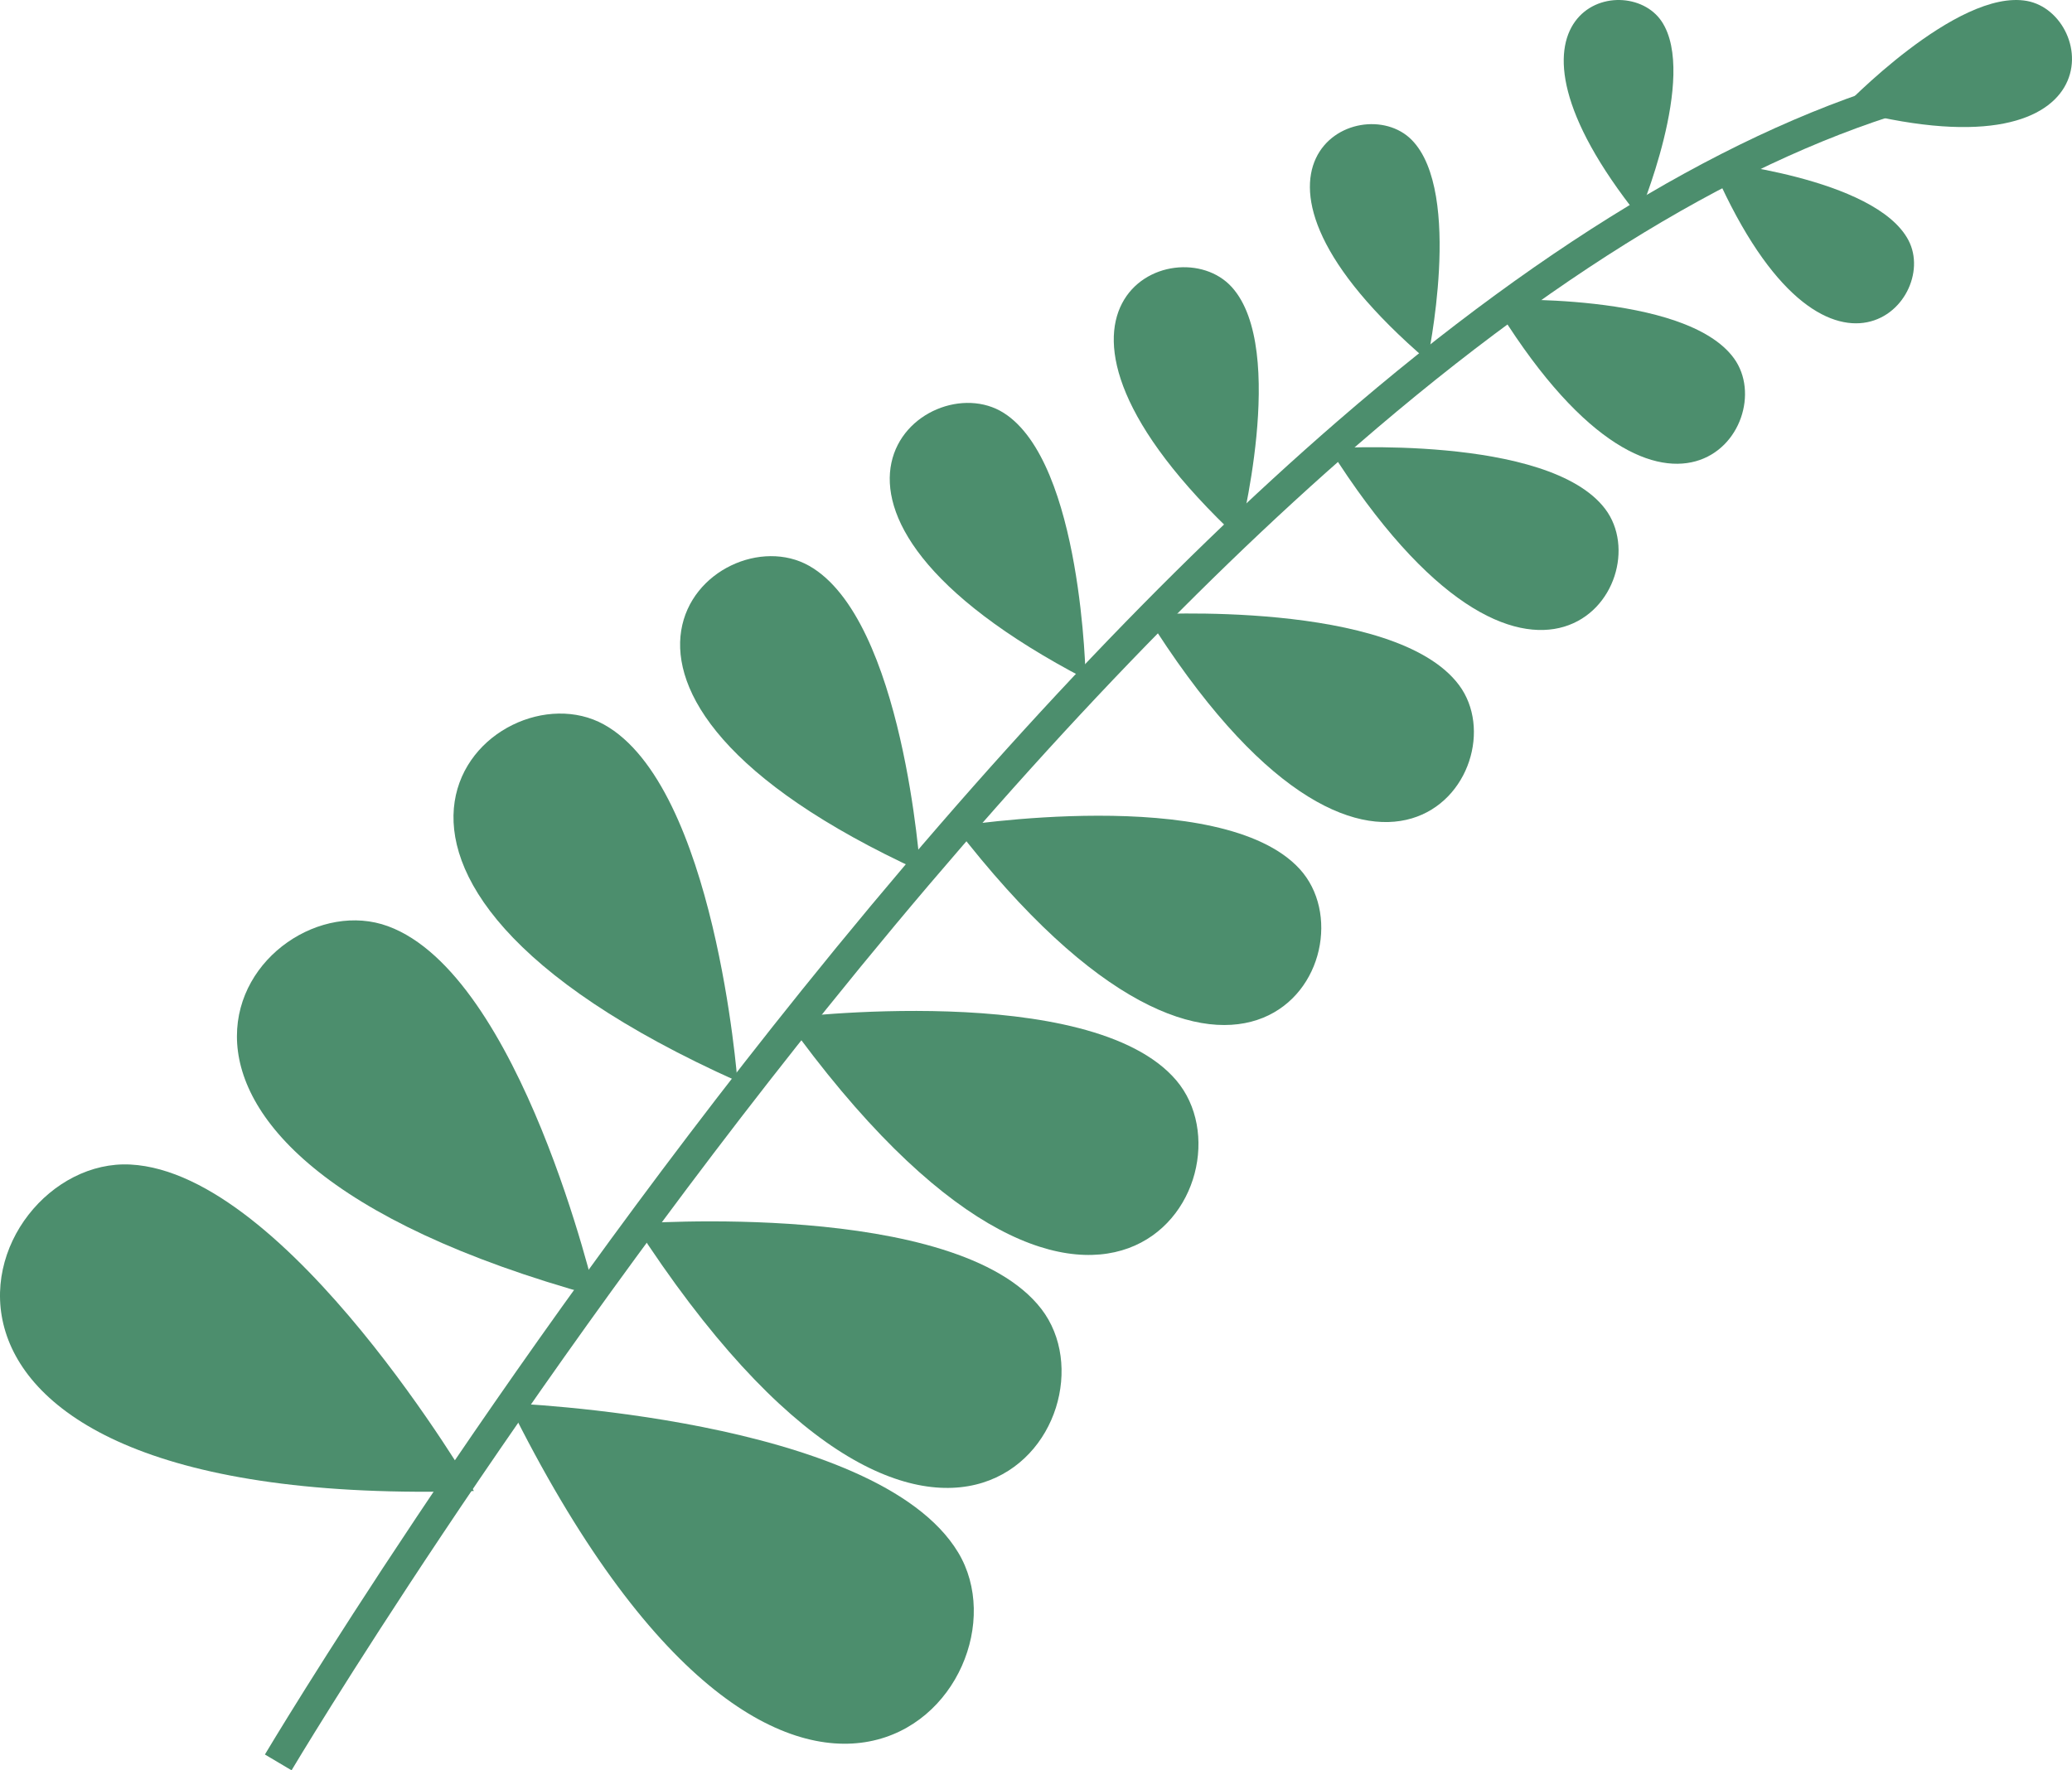
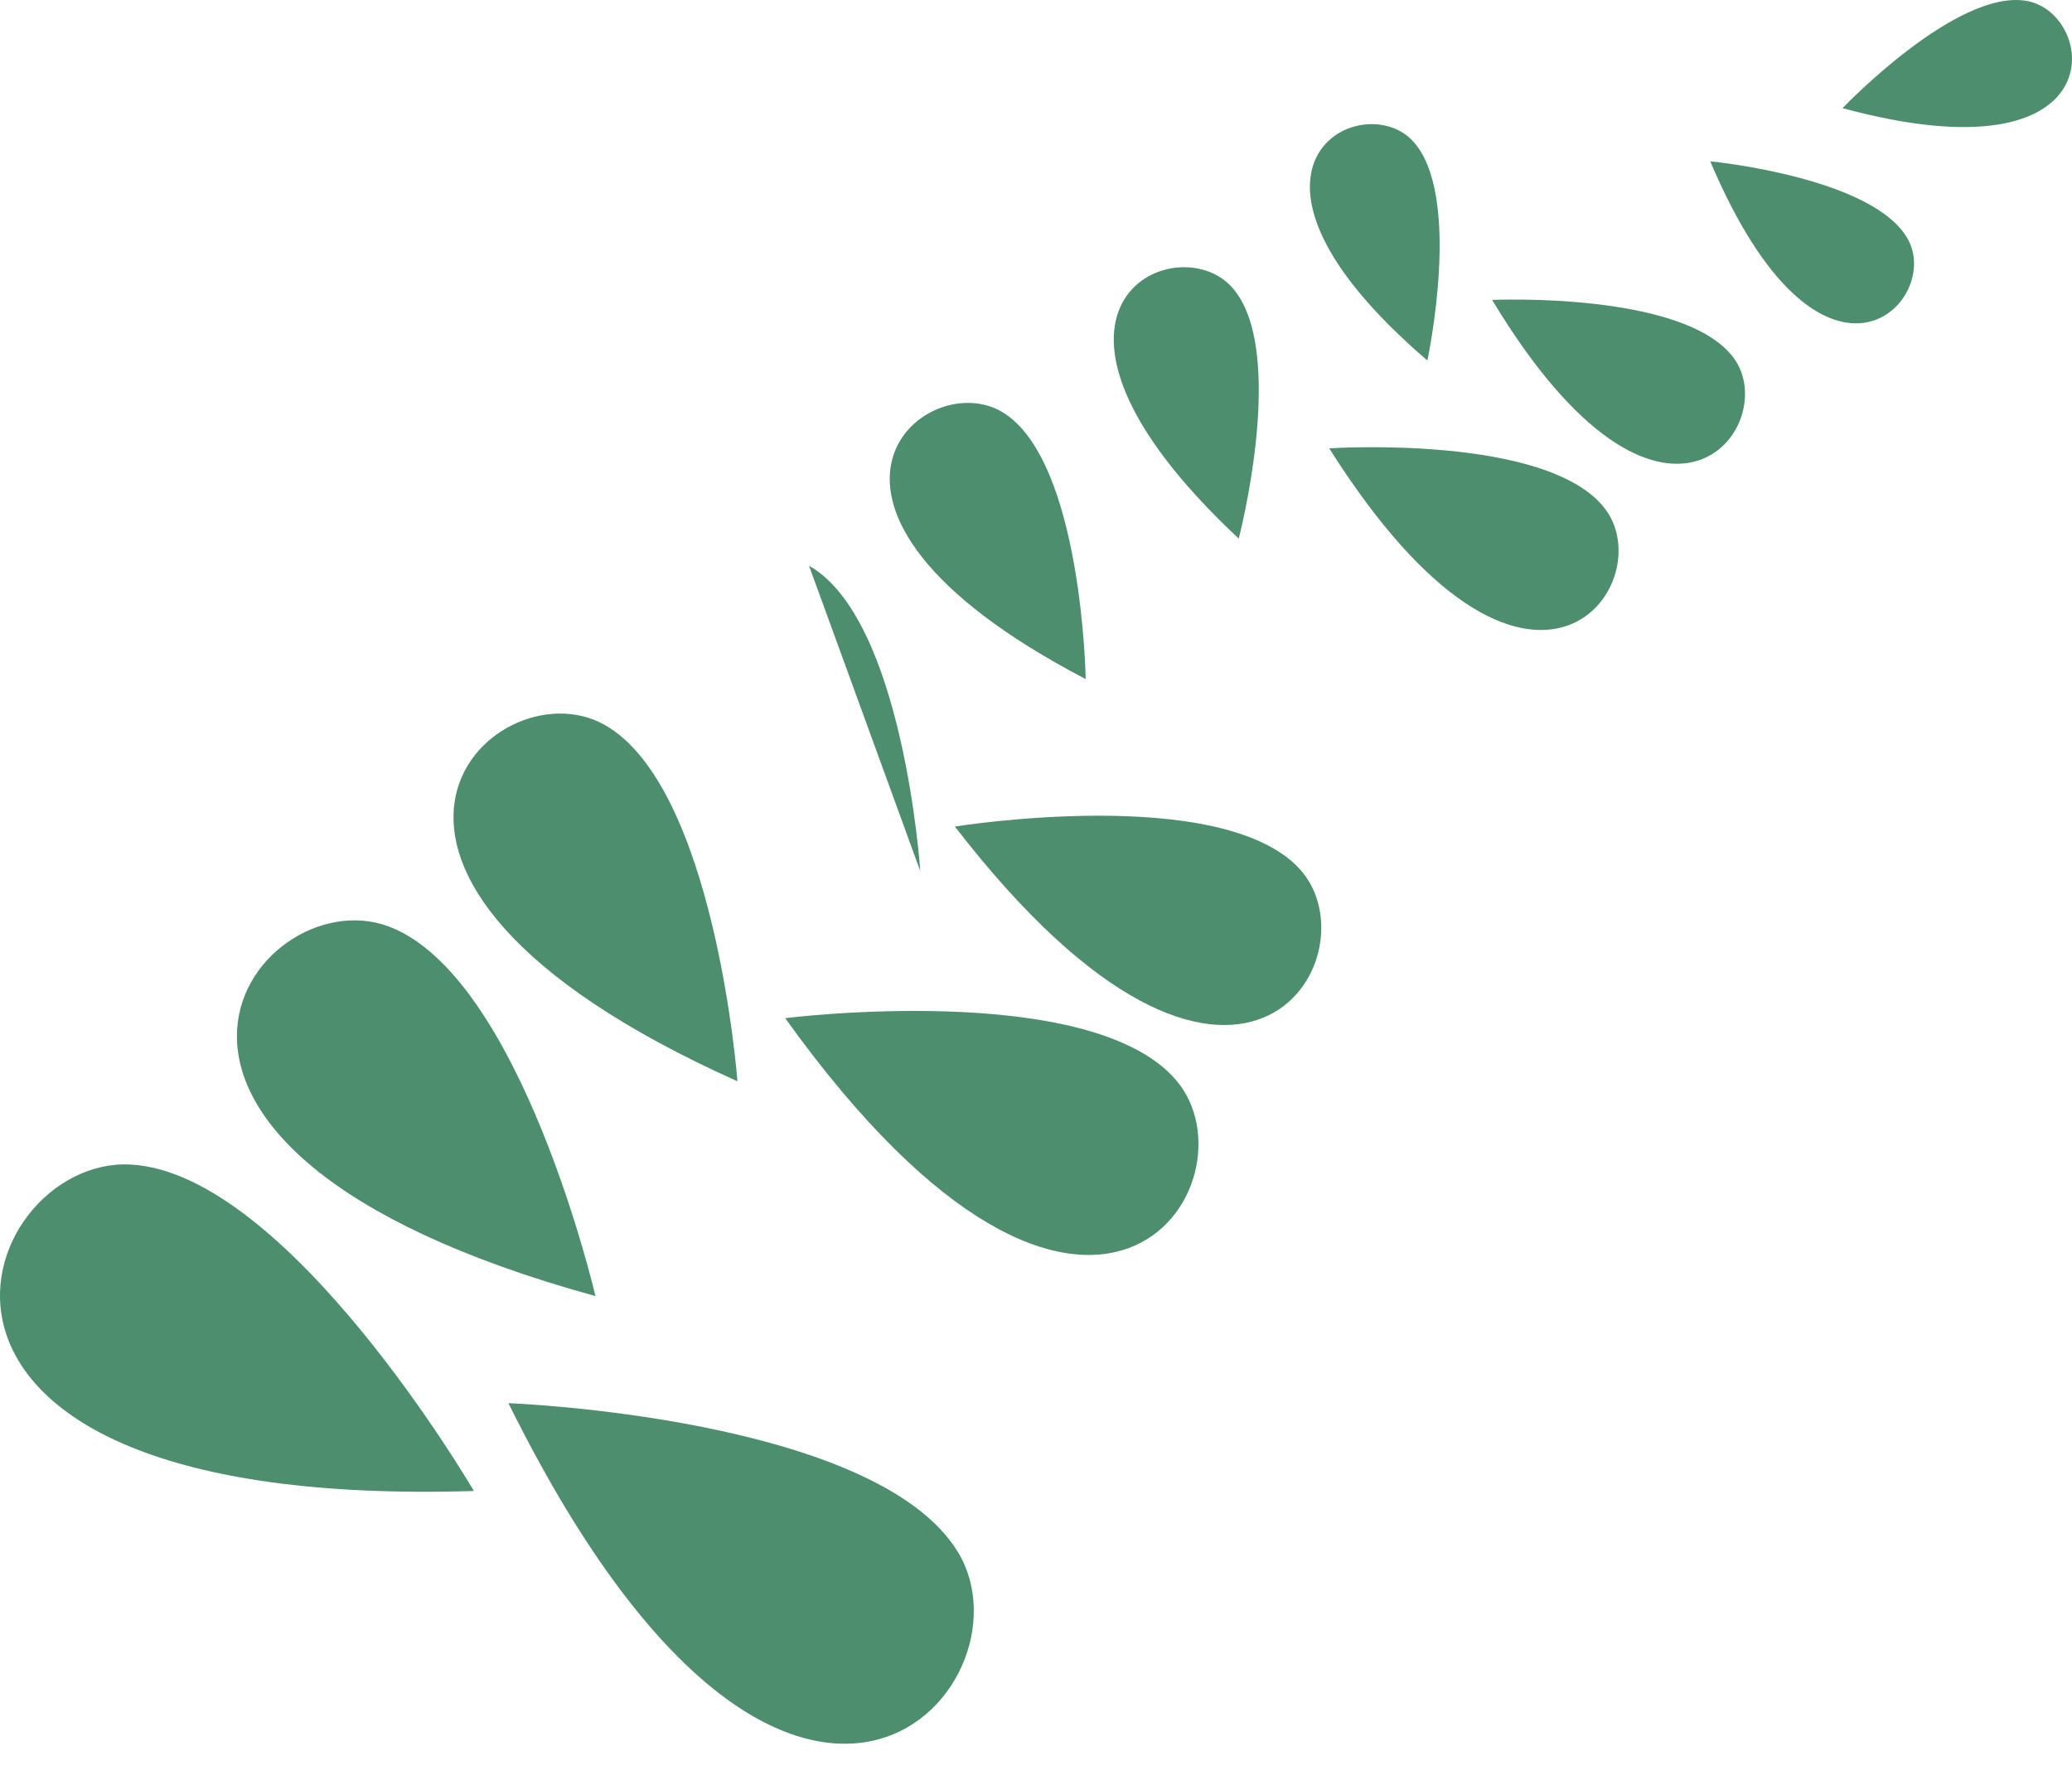
<svg xmlns="http://www.w3.org/2000/svg" id="OBJECT" viewBox="0 0 3000 2563.652">
  <defs>
    <style>.cls-1{fill:#4c8e6d;}</style>
  </defs>
-   <path class="cls-1" d="M383.551,2540.752c3.179-5.356,323.087-542.029,777.487-1107.083,267.139-332.193,527.909-609.215,775.081-823.357,310.342-268.891,600.476-439.188,862.331-506.166l11.119,43.467c-254.994,65.223-538.907,232.247-843.867,496.426-245.093,212.323-503.943,487.308-769.355,817.319-452.499,562.623-771.049,1096.963-774.214,1102.294l-38.582-22.9Z" />
  <path class="cls-1" d="M736.165,2031.973s532.928,20.11,651.13,216.186c118.202,196.076-244.613,605.836-651.13-216.186Z" />
  <path class="cls-1" d="M686.115,2159.142s-268.578-460.741-497.212-472.744c-228.634-12.003-419.4,500.975,497.212,472.744Z" />
  <path class="cls-1" d="M862.158,1876.912s-108.018-464.978-300.387-535.625c-192.368-70.647-490.997,317.693,300.387,535.625Z" />
  <path class="cls-1" d="M1067.732,1565.865s-32.247-427.67-193.388-516.742c-161.141-89.072-479.484,214.866,193.388,516.742Z" />
-   <path class="cls-1" d="M1332.438,1261.417s-24.288-364.933-161.03-442.098c-136.742-77.165-410.488,179.625,161.03,442.098Z" />
+   <path class="cls-1" d="M1332.438,1261.417s-24.288-364.933-161.03-442.098Z" />
  <path class="cls-1" d="M1571.955,983.396s-5.023-313.513-118.77-385.494c-113.747-71.98-359.232,136.057,118.77,385.494Z" />
  <path class="cls-1" d="M1793.529,779.964s71.542-274.006-10.001-364.179c-81.543-90.173-345.515,31.402,10.001,364.179Z" />
  <path class="cls-1" d="M2066.663,522.03s52.337-243.424-22.746-319.504c-75.082-76.08-302.289,40.828,22.746,319.504Z" />
-   <path class="cls-1" d="M2372.349,313.158s86.229-203.383,33.499-282.208c-52.729-78.825-270.225-14.87-33.499,282.208Z" />
-   <path class="cls-1" d="M918.291,1772.14s466.765-35.767,589.459,123.403c122.693,159.171-152.725,552.802-589.459-123.403Z" />
  <path class="cls-1" d="M1136.823,1474.422s442.136-55.69,566.186,89.95c124.05,145.639-119.531,532.695-566.186-89.95Z" />
  <path class="cls-1" d="M1382.575,1196.951s386.057-62.356,499.302,61.58c113.245,123.936-88.547,470.835-499.302-61.58Z" />
-   <path class="cls-1" d="M1659.112,889.937s360.564-22.122,453.364,102.129c92.8,124.251-124.323,424.737-453.364-102.129Z" />
  <path class="cls-1" d="M1924.563,649.251s317.387-21.087,399.654,87.906c82.267,108.993-107.575,374.546-399.654-87.906Z" />
  <path class="cls-1" d="M2160.423,434.332s279.834-12.739,350.265,84.735c70.432,97.474-101.592,327.798-350.265-84.735Z" />
  <path class="cls-1" d="M2476.217,233.604s238.996,23.044,286.968,114.277c47.973,91.233-125.864,265.864-286.968-114.277Z" />
  <path class="cls-1" d="M2667.791,156.608S2833.456-17.188,2934.844,1.39c101.389,18.578,131.462,263.14-267.053,155.218Z" />
</svg>